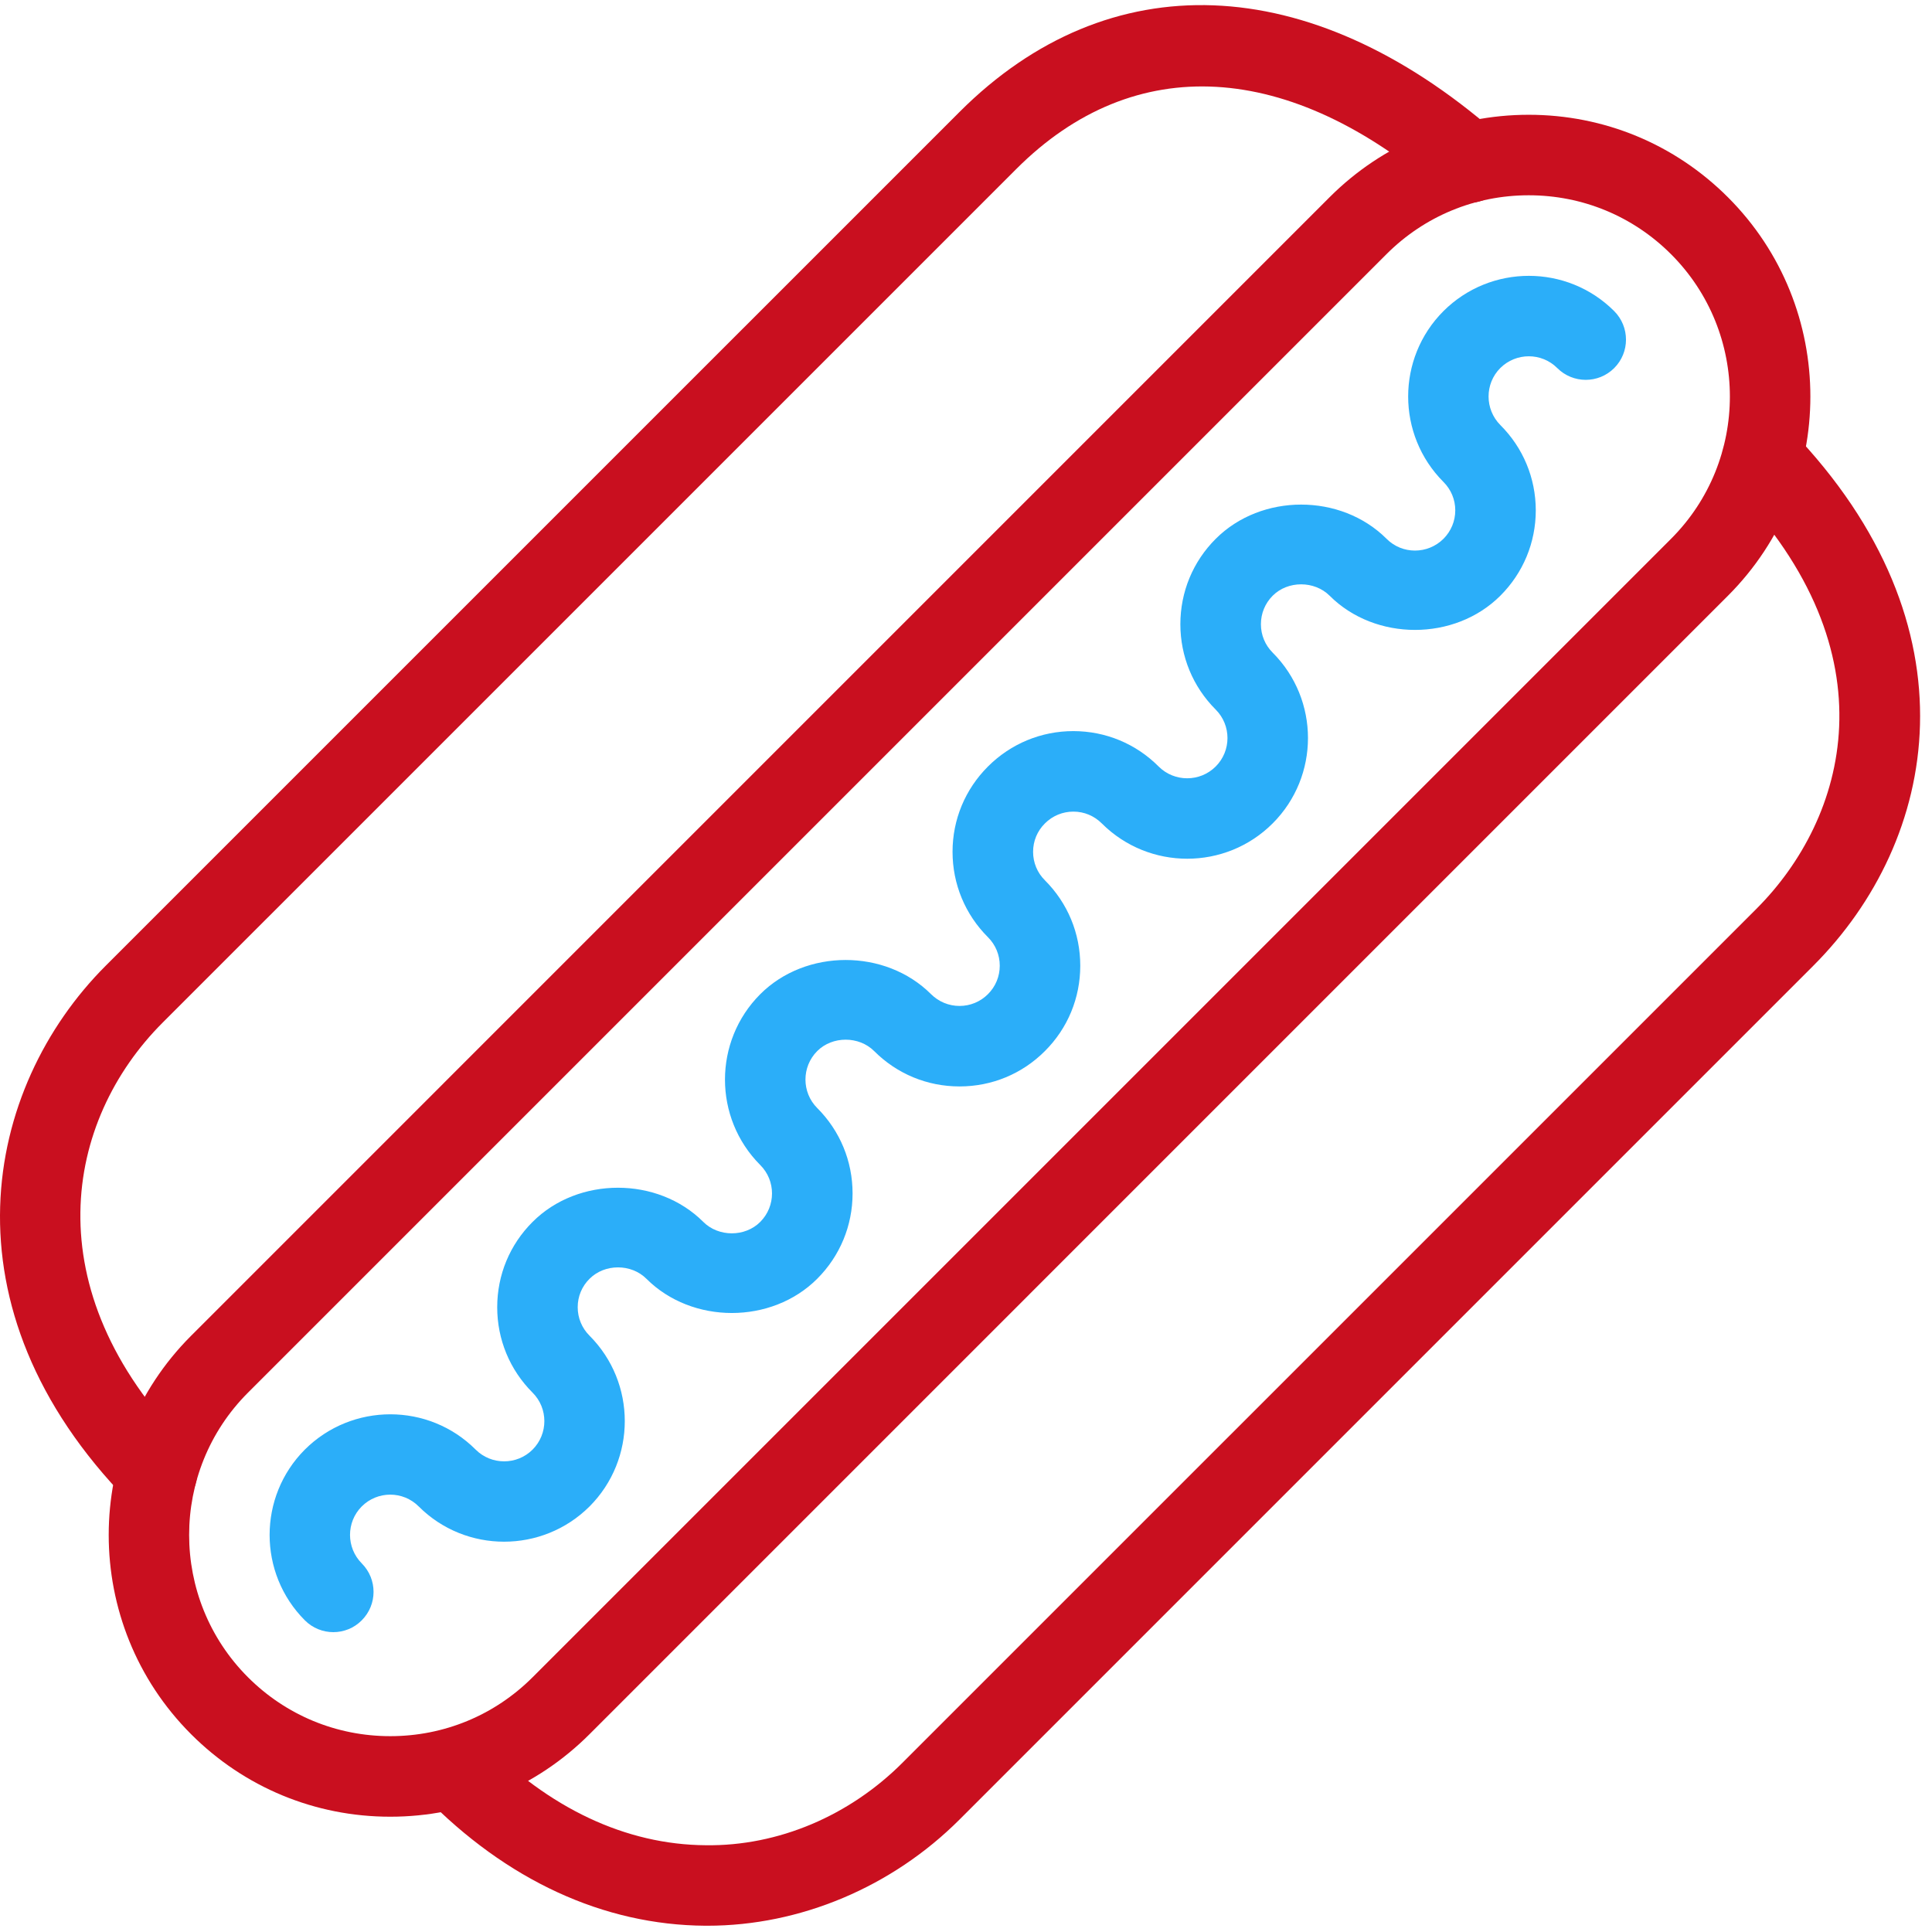
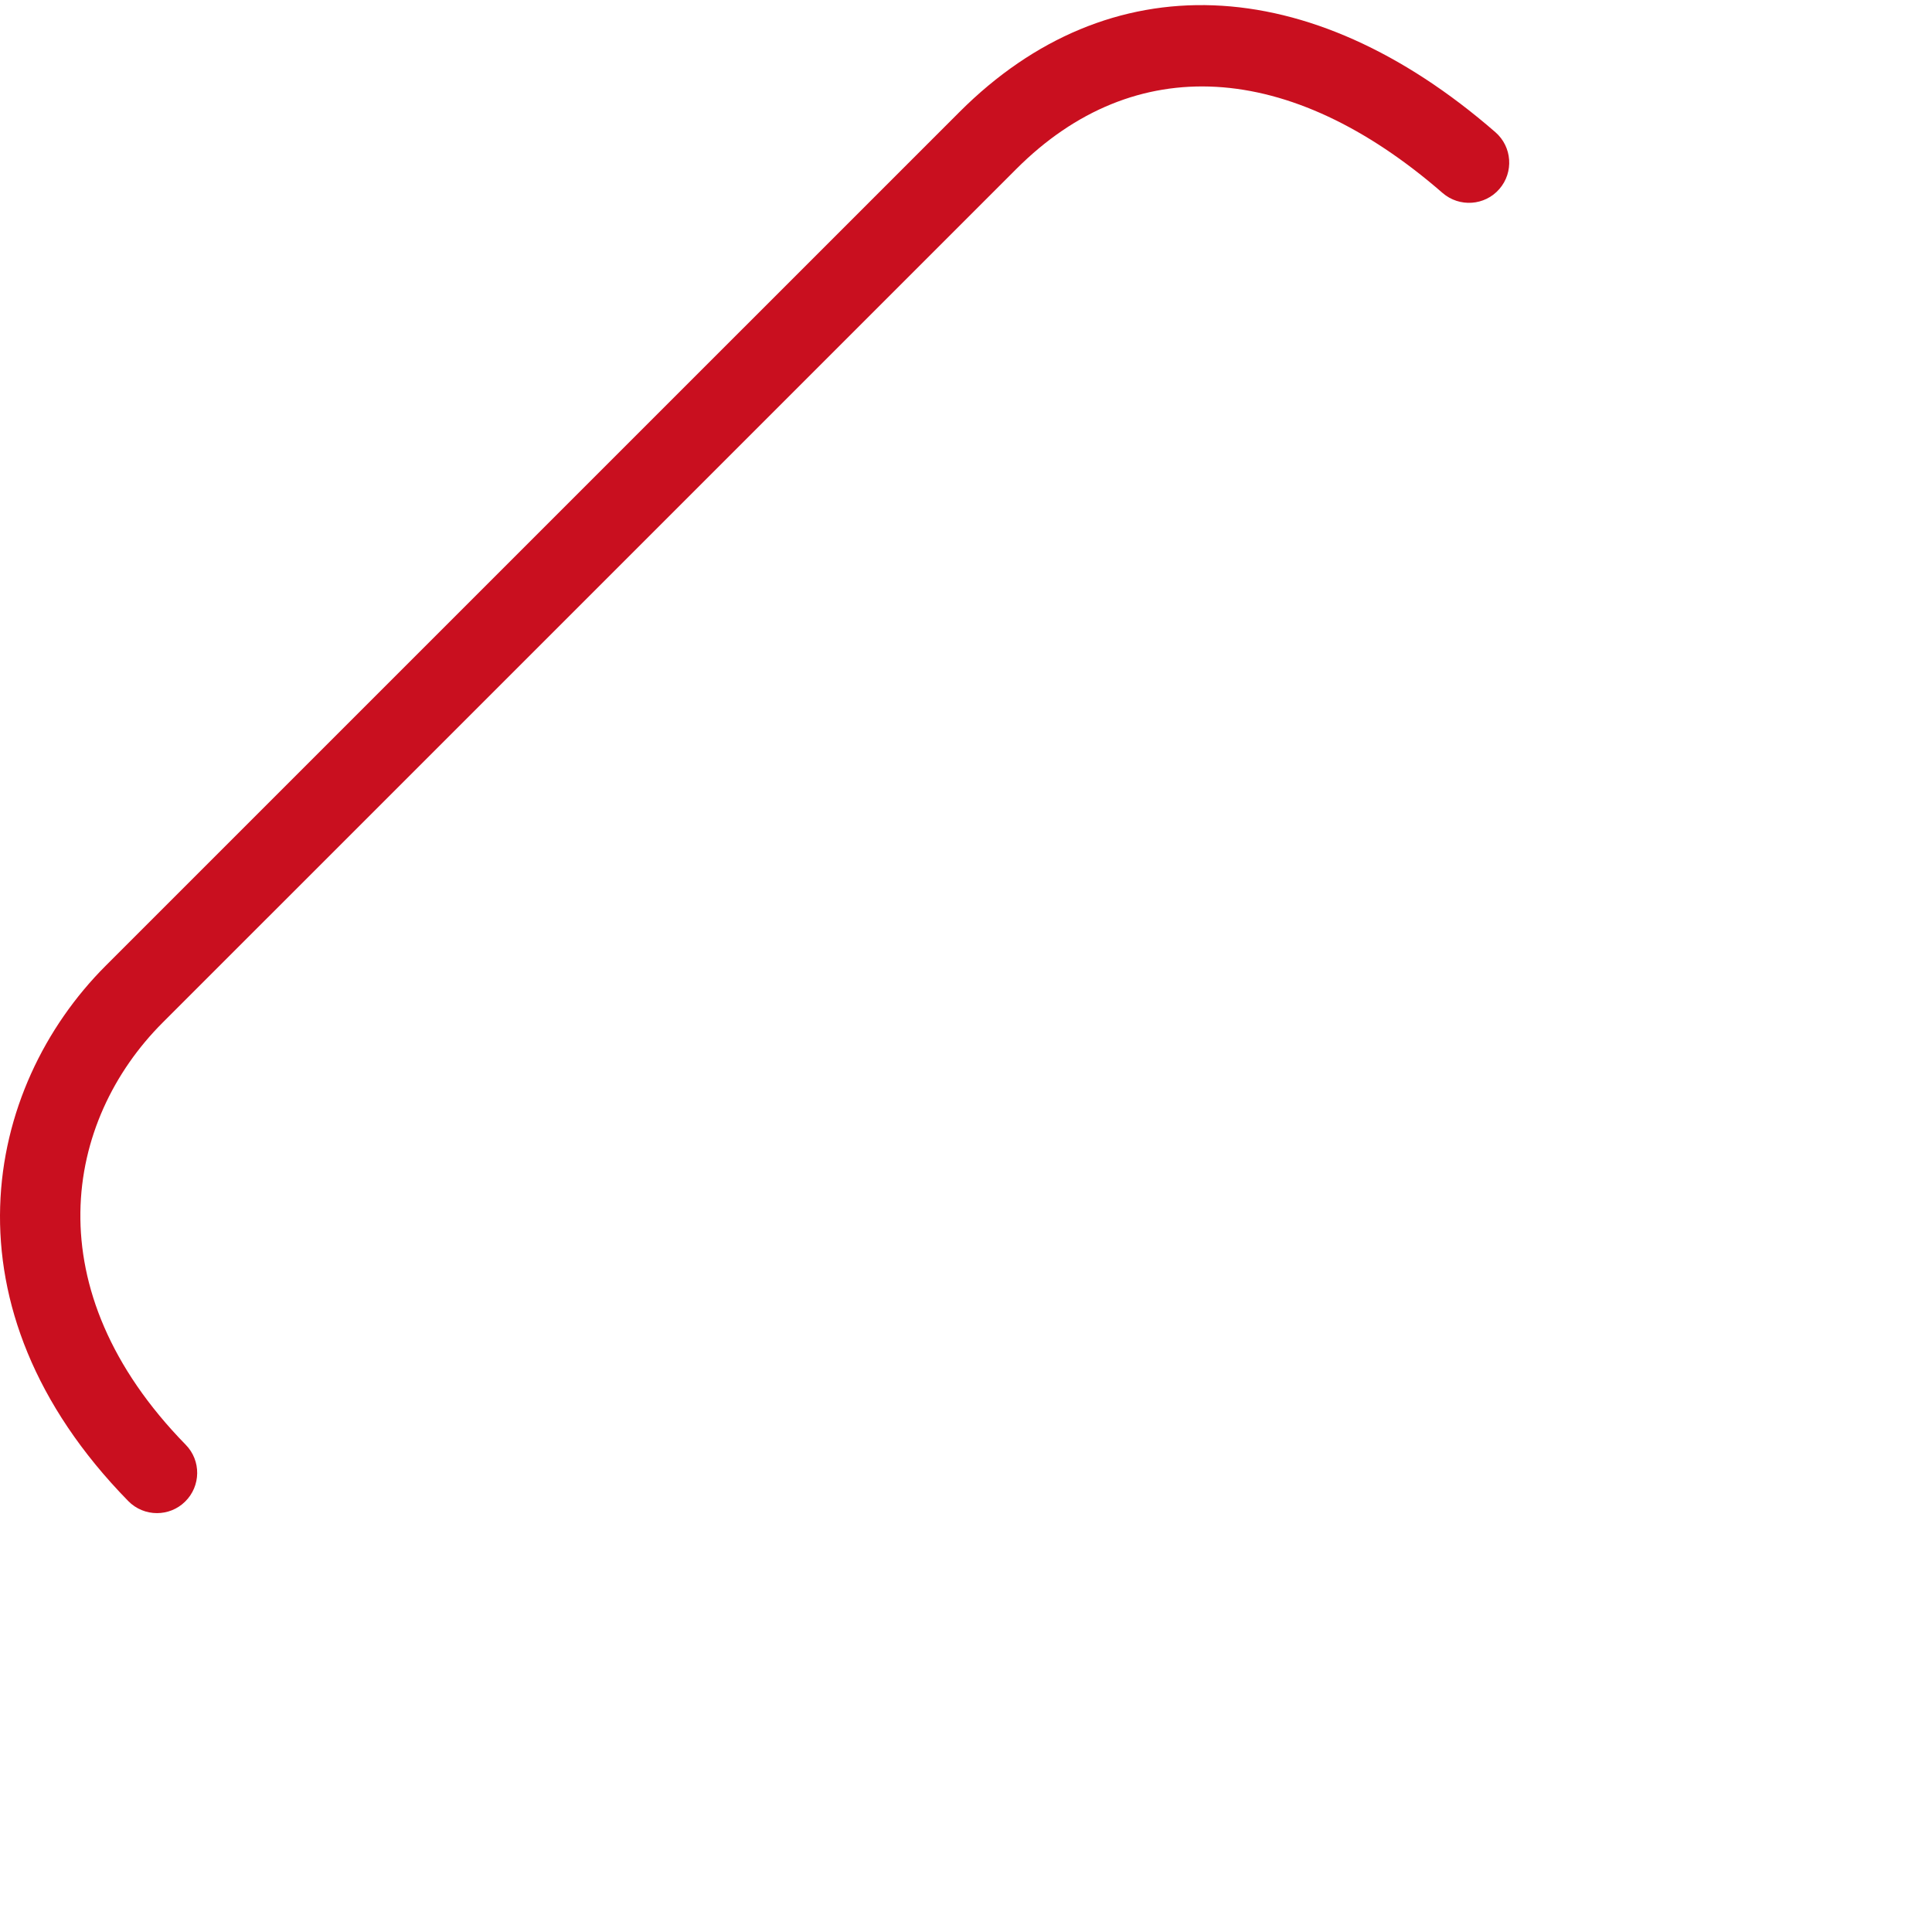
<svg xmlns="http://www.w3.org/2000/svg" viewBox="0 0 110 110">
  <title>Group 11</title>
  <desc>Created with Sketch.</desc>
  <defs />
  <g id="Symbols" stroke="none" stroke-width="1" fill="none" fill-rule="evenodd">
    <g id="WF/Camp/Activity/Cookouts" transform="translate(-15, -20)">
      <g id="Group-11" transform="translate(15, 20)">
-         <path d="M18.979,92.928 C18.393,92.928 17.804,92.703 17.357,92.254 C14.682,89.573 14.682,85.214 17.357,82.533 C20.045,79.854 24.408,79.856 27.083,82.535 C27.976,83.426 29.432,83.426 30.325,82.533 C31.217,81.639 31.217,80.184 30.323,79.292 C29.024,77.993 28.309,76.265 28.309,74.429 C28.309,72.589 29.024,70.864 30.325,69.569 C32.915,66.977 37.448,66.975 40.044,69.571 C40.908,70.435 42.419,70.44 43.285,69.571 C44.179,68.675 44.179,67.222 43.285,66.331 C40.608,63.649 40.608,59.286 43.285,56.605 C45.879,54.011 50.41,54.008 53.008,56.602 C53.446,57.036 54.021,57.274 54.631,57.274 C55.243,57.274 55.818,57.036 56.251,56.602 C56.684,56.169 56.922,55.596 56.922,54.982 C56.922,54.37 56.684,53.795 56.251,53.362 C54.952,52.065 54.234,50.339 54.234,48.497 C54.234,46.664 54.952,44.938 56.251,43.641 C57.55,42.344 59.276,41.626 61.112,41.626 L61.116,41.626 C62.952,41.629 64.677,42.344 65.975,43.648 C66.868,44.535 68.324,44.535 69.217,43.641 C70.111,42.749 70.111,41.294 69.217,40.4 C67.92,39.103 67.205,37.375 67.205,35.54 C67.205,33.702 67.92,31.974 69.22,30.677 C71.814,28.083 76.342,28.078 78.943,30.675 C79.837,31.575 81.29,31.568 82.186,30.677 C82.617,30.244 82.857,29.669 82.857,29.057 C82.857,28.445 82.617,27.872 82.186,27.441 C79.505,24.755 79.505,20.396 82.184,17.713 C84.869,15.036 89.23,15.036 91.907,17.715 C92.801,18.614 92.801,20.064 91.905,20.958 C91.009,21.852 89.558,21.849 88.664,20.956 C87.771,20.062 86.318,20.062 85.419,20.956 C84.53,21.847 84.53,23.302 85.424,24.201 C86.719,25.493 87.438,27.216 87.441,29.054 C87.441,30.89 86.723,32.62 85.424,33.917 C82.827,36.514 78.299,36.514 75.703,33.917 C74.841,33.058 73.329,33.049 72.462,33.917 C72.029,34.35 71.791,34.926 71.791,35.54 C71.791,36.154 72.029,36.727 72.46,37.158 C75.141,39.841 75.141,44.202 72.46,46.881 C69.781,49.562 65.418,49.562 62.736,46.886 C62.301,46.45 61.728,46.21 61.116,46.21 L61.114,46.21 C60.502,46.21 59.927,46.448 59.491,46.884 C59.058,47.314 58.82,47.887 58.82,48.499 C58.82,49.113 59.058,49.689 59.491,50.119 C60.793,51.419 61.506,53.149 61.506,54.982 C61.506,56.82 60.793,58.548 59.491,59.845 C58.194,61.145 56.469,61.857 54.633,61.857 L54.631,61.857 C52.795,61.857 51.07,61.145 49.77,59.843 C48.906,58.981 47.394,58.977 46.53,59.843 C45.636,60.737 45.636,62.194 46.53,63.088 C47.827,64.383 48.542,66.113 48.542,67.949 C48.542,69.782 47.827,71.51 46.527,72.809 C43.933,75.406 39.403,75.406 36.806,72.809 C35.942,71.945 34.432,71.941 33.566,72.809 C33.13,73.24 32.892,73.813 32.892,74.427 C32.892,75.039 33.13,75.614 33.564,76.047 C36.242,78.731 36.242,83.09 33.566,85.771 C30.882,88.445 26.521,88.448 23.842,85.773 C22.946,84.873 21.493,84.875 20.595,85.771 C19.706,86.665 19.706,88.118 20.6,89.016 C21.493,89.914 21.491,91.362 20.595,92.256 C20.153,92.703 19.566,92.928 18.979,92.928" id="Fill-1" fill="#2BAEF9" />
-         <path d="M87.039,11.118 C83.977,11.118 81.101,12.31 78.938,14.473 L14.118,79.293 C9.652,83.757 9.652,91.029 14.118,95.495 C16.281,97.658 19.16,98.85 22.221,98.85 C25.283,98.85 28.161,97.658 30.325,95.495 L95.142,30.678 C99.609,26.211 99.609,18.94 95.142,14.473 C92.979,12.31 90.101,11.118 87.039,11.118 M22.221,103.436 C17.936,103.436 13.907,101.767 10.88,98.738 C4.626,92.484 4.626,82.307 10.88,76.053 L75.697,11.233 C78.725,8.203 82.756,6.535 87.039,6.535 C91.324,6.535 95.353,8.203 98.383,11.233 C104.639,17.487 104.639,27.664 98.383,33.918 L33.565,98.738 C30.536,101.767 26.507,103.436 22.221,103.436" id="Fill-3" fill="#C90F1F" />
-         <path d="M40.276,109.643 L40.152,109.643 C34.359,109.604 28.829,107.054 24.163,102.266 L27.447,99.069 C31.237,102.958 35.64,105.03 40.182,105.06 C44.321,105.117 48.377,103.375 51.39,100.357 L100.004,51.744 C105.137,46.613 107.873,37.226 98.677,27.682 L101.977,24.505 C112.738,35.675 110.366,47.862 103.242,54.985 L54.631,103.598 C50.785,107.443 45.56,109.643 40.276,109.643" id="Fill-5" fill="#C90F1F" />
        <path d="M8.938,86.151 C8.342,86.151 7.748,85.92 7.299,85.461 C-3.49,74.434 -0.926,61.931 6.018,54.985 L54.634,6.371 C63.131,-2.126 74.537,-1.695 85.14,7.526 C86.096,8.356 86.197,9.807 85.367,10.762 C84.538,11.718 83.089,11.814 82.134,10.987 C73.421,3.411 64.577,2.909 57.874,9.612 L9.259,58.225 C3.676,63.81 1.918,73.405 10.574,82.258 C11.459,83.161 11.443,84.611 10.537,85.498 C10.093,85.934 9.515,86.151 8.938,86.151" id="Fill-8" fill="#C90F1F" />
      </g>
    </g>
  </g>
</svg>